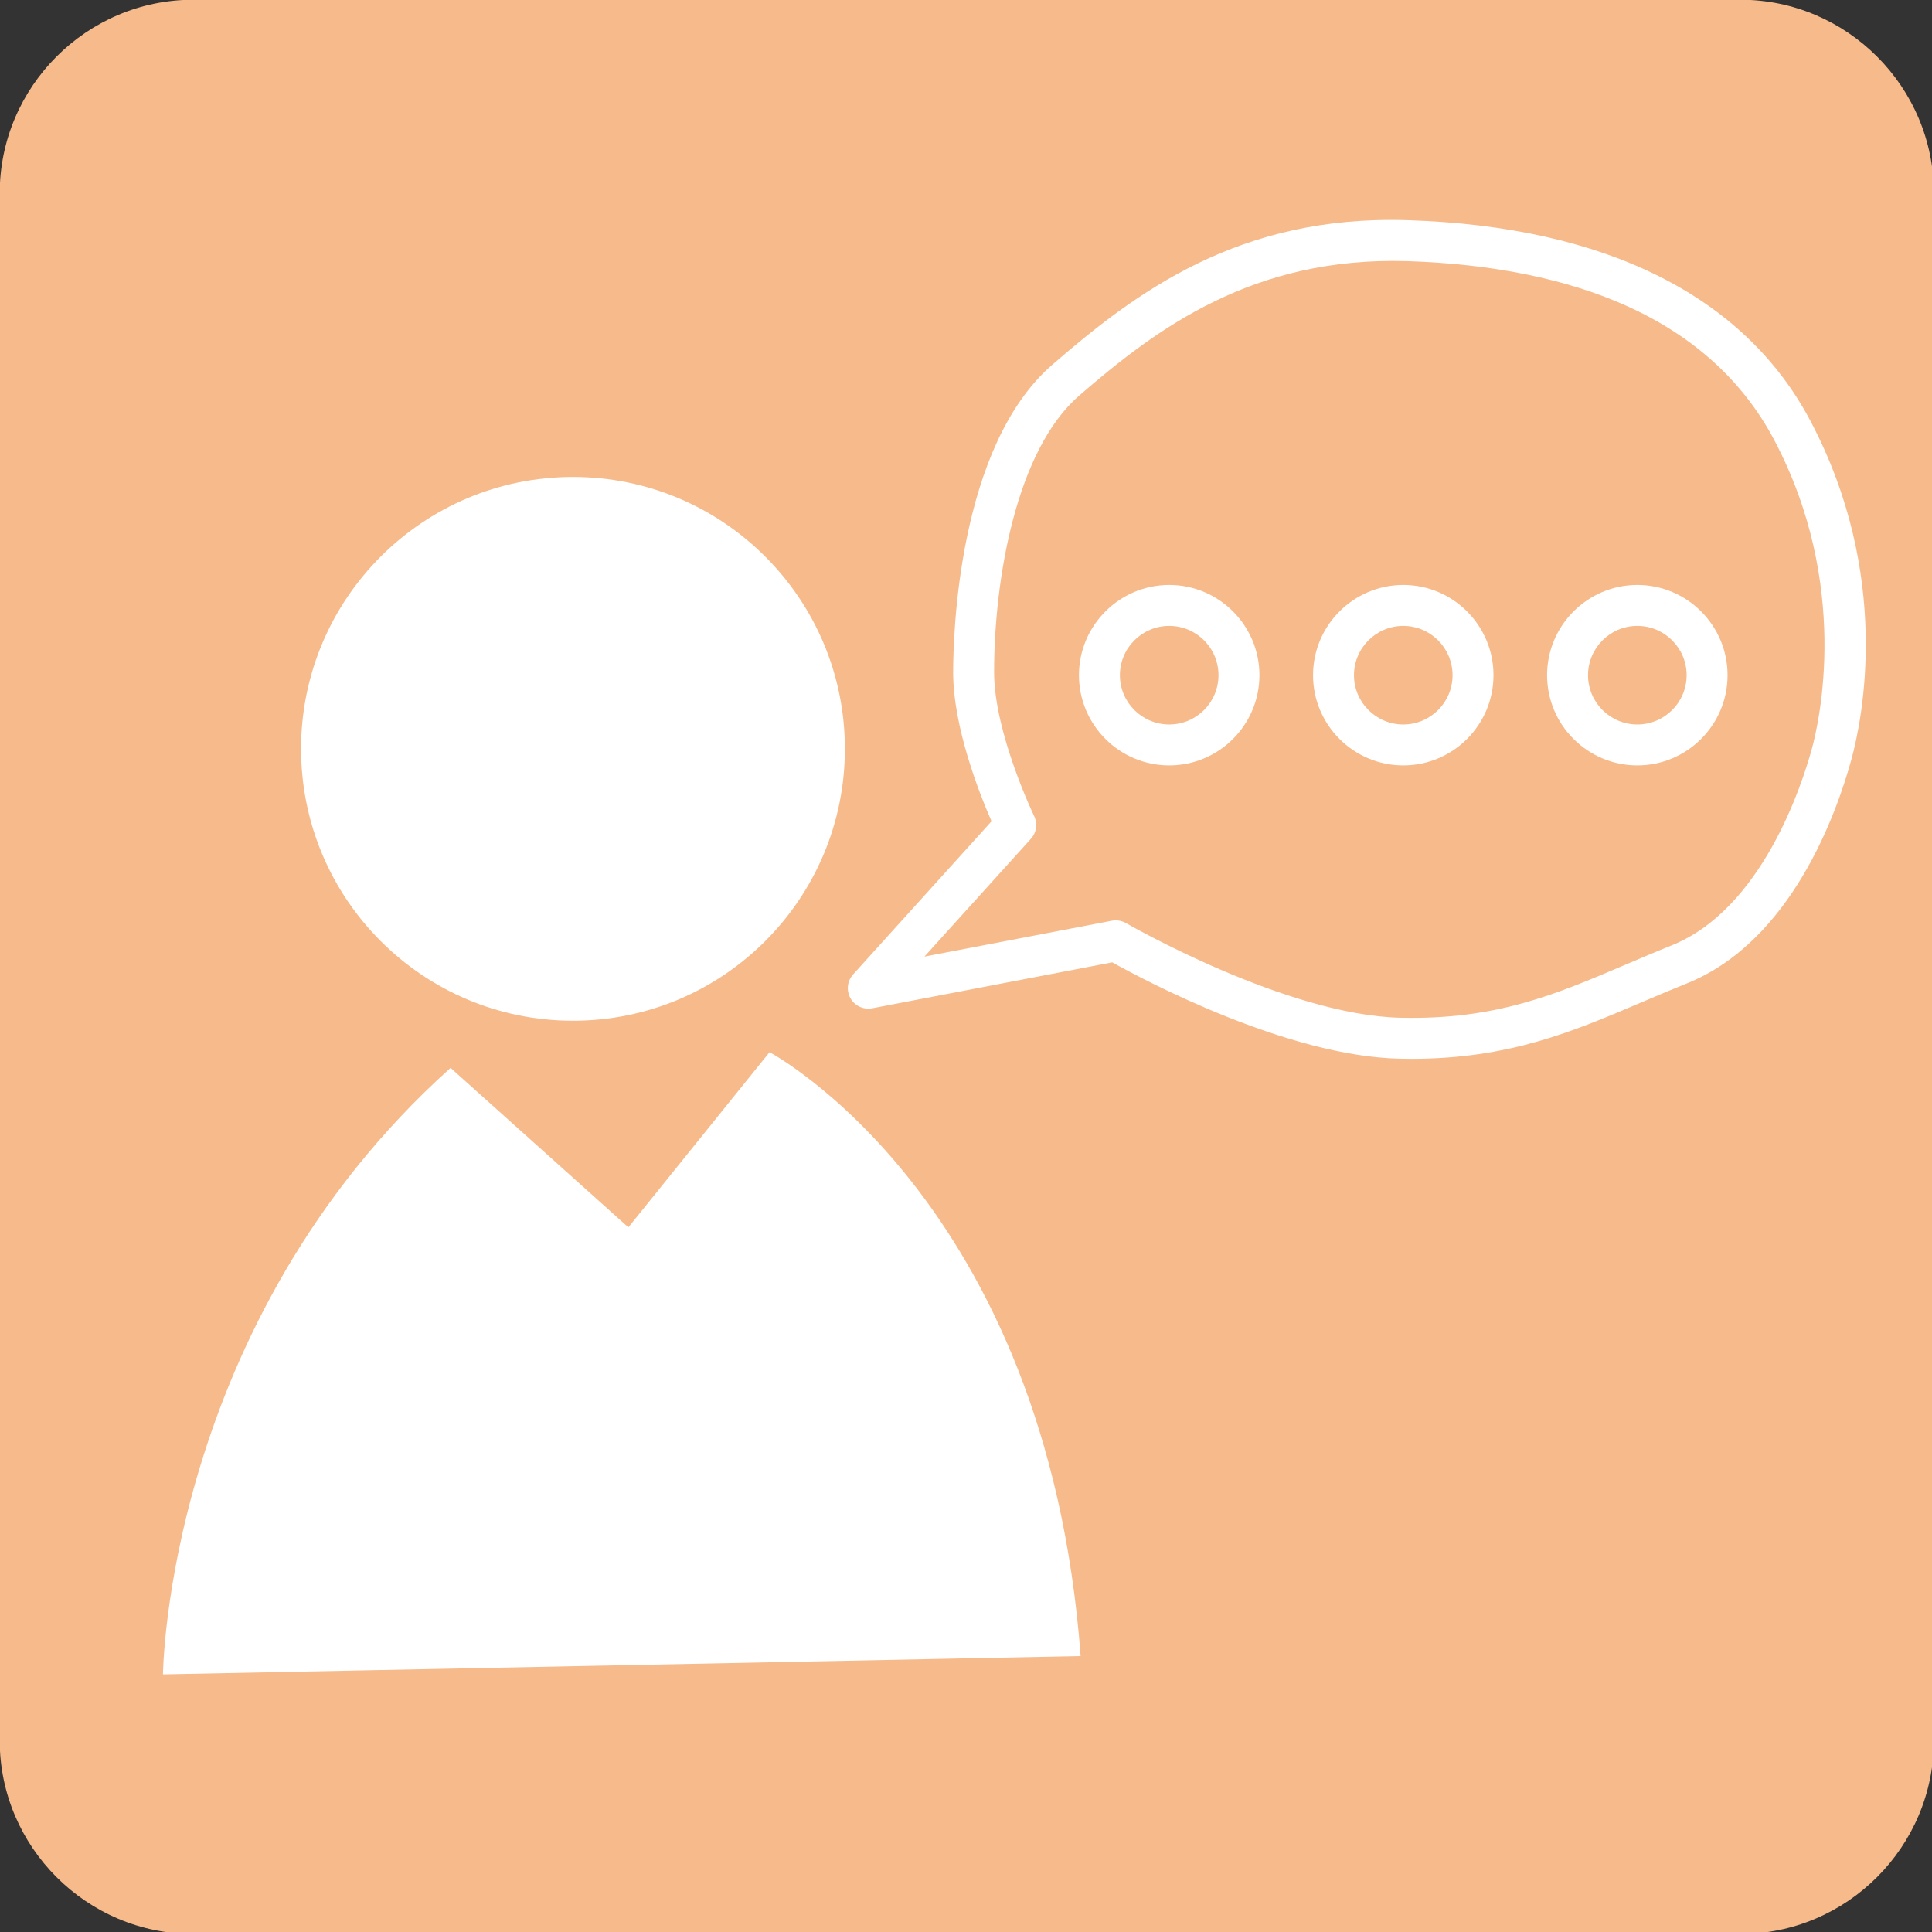
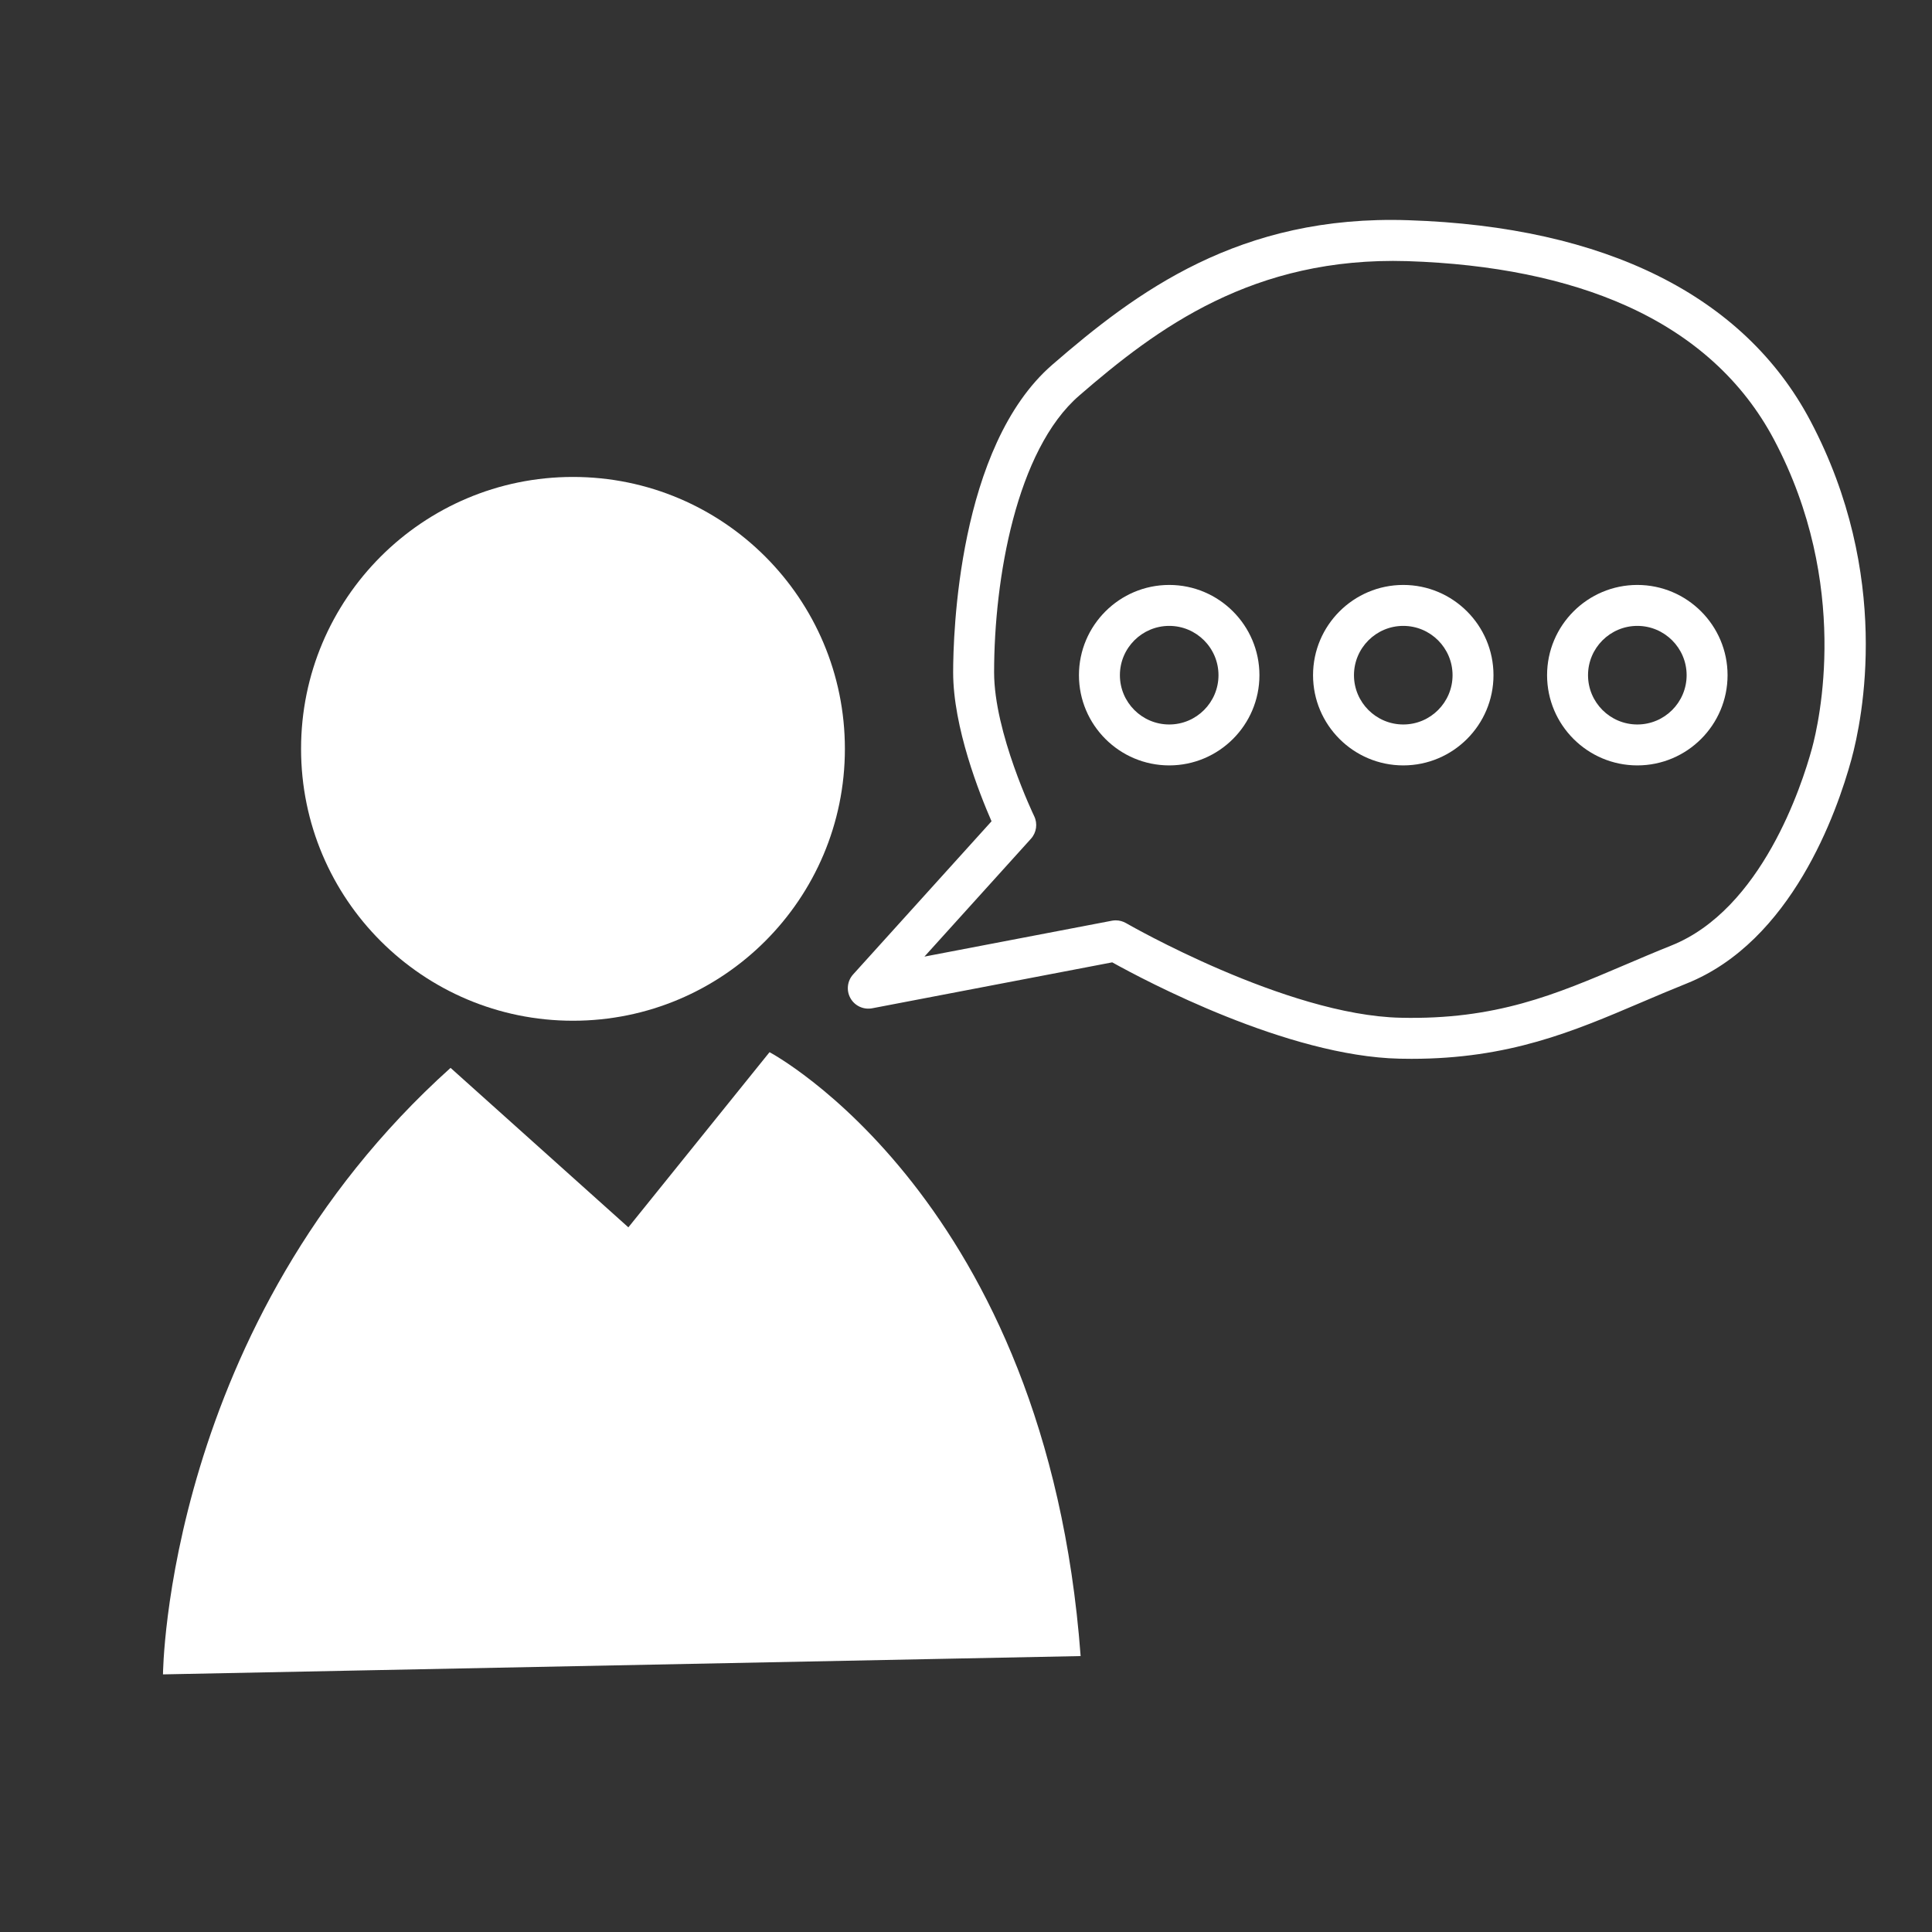
<svg xmlns="http://www.w3.org/2000/svg" version="1.1" width="378" height="378" viewBox="0 0 378 378" xml:space="preserve">
  <rect x="0" y="0" width="378" height="378" fill="#333333" stroke="none" />
  <desc>Created with Fabric.js 4.6.0</desc>
  <defs>
</defs>
  <g transform="matrix(1 0 0 1 189.15 189.16)" id="bn66Q-YB7jPc-zo5y_JN4">
-     <path style="stroke: none; stroke-width: 1; stroke-dasharray: none; stroke-linecap: butt; stroke-dashoffset: 0; stroke-linejoin: miter; stroke-miterlimit: 4; fill: rgb(247,186,139); fill-rule: nonzero; opacity: 1;" vector-effect="non-scaling-stroke" transform=" translate(-297.82, -384.25)" d="M 487.035 535.628 C 487.035 556.441 470.006 573.471 449.192 573.471 L 146.458 573.471 C 125.645 573.471 108.615 556.442 108.615 535.628 L 108.615 232.882 C 108.615 212.069 125.644 195.039 146.458 195.039 L 449.192 195.039 C 470.005 195.039 487.035 212.068 487.035 232.882 L 487.035 535.628 z" stroke-linecap="round" />
-   </g>
+     </g>
  <g transform="matrix(1 0 0 1 265.46 125.1)" id="tP-991Me-mLUdsEqH2gC1">
    <path style="stroke: none; stroke-width: 1; stroke-dasharray: none; stroke-linecap: butt; stroke-dashoffset: 0; stroke-linejoin: miter; stroke-miterlimit: 4; fill: rgb(255,255,255); fill-rule: nonzero; opacity: 1;" vector-effect="non-scaling-stroke" transform=" translate(-374.14, -320.2)" d="M 462.861 277.389 C 449.943 252.983 422.763 239.428 384.263 238.188 C 351.15 237.061 330.923 252.286 314.564 266.459 C 296.101 282.471 295.166 319.4 295.166 326.643 C 295.166 337.405 300.326 350.416 302.676 355.786 L 275.592 385.753 C 274.44 387.03 274.229 388.903 275.074 390.403 C 275.918 391.905 277.629 392.688 279.316 392.374 L 326.289 383.386 C 332.711 386.96 360.56 401.753 382.506 402.234 C 383.299 402.252 384.08 402.261 384.848 402.261 C 403.928 402.261 416.459 396.917 429.721 391.261 C 432.604 390.031 435.557 388.773 438.666 387.527 C 459.191 379.308 468.053 354.121 470.916 343.67 C 473.072 335.768 478.867 307.633 462.861 277.389 z M 463.188 341.559 C 461.206 348.807 453.358 373.014 435.69 380.09 C 432.522 381.358 429.514 382.643 426.581 383.893 C 413.019 389.676 401.358 394.666 382.683 394.223 C 360.316 393.733 329.302 375.893 328.992 375.709 C 328.377 375.355 327.685 375.17 326.982 375.17 C 326.73 375.17 326.478 375.193 326.23 375.24 L 289.548 382.26 L 310.386 359.205 C 311.478 357.994 311.73 356.24 311.015 354.771 C 310.939 354.611 303.179 338.462 303.179 326.642 C 303.179 308.324 307.534 283.158 319.816 272.511 C 335.046 259.314 353.841 245.286 384.007 246.191 C 400.722 246.73 415.136 249.666 426.851 254.916 C 439.949 260.787 449.679 269.607 455.783 281.137 C 470.791 309.494 464.584 336.443 463.188 341.559 z" stroke-linecap="round" />
  </g>
  <g transform="matrix(1 0 0 1 228.76 132.1)" id="vERaaUG-Xsu5llJpgEAzM">
    <path style="stroke: none; stroke-width: 1; stroke-dasharray: none; stroke-linecap: butt; stroke-dashoffset: 0; stroke-linejoin: miter; stroke-miterlimit: 4; fill: rgb(255,255,255); fill-rule: nonzero; opacity: 1;" vector-effect="non-scaling-stroke" transform=" translate(-337.44, -327.2)" d="M 337.443 309.545 C 327.701 309.545 319.779 317.467 319.779 327.203 C 319.779 336.935 327.701 344.853 337.443 344.853 C 347.172 344.853 355.091 336.935 355.091 327.203 C 355.092 317.467 347.172 309.545 337.443 309.545 z M 337.443 336.846 C 332.119 336.846 327.791 332.522 327.791 327.203 C 327.791 321.883 332.119 317.557 337.443 317.557 C 342.759 317.557 347.08 321.883 347.08 327.203 C 347.08 332.521 342.76 336.846 337.443 336.846 z" stroke-linecap="round" />
  </g>
  <g transform="matrix(1 0 0 1 274.55 132.1)" id="fvorZLfWlEoqvbDcfN3cx">
    <path style="stroke: none; stroke-width: 1; stroke-dasharray: none; stroke-linecap: butt; stroke-dashoffset: 0; stroke-linejoin: miter; stroke-miterlimit: 4; fill: rgb(255,255,255); fill-rule: nonzero; opacity: 1;" vector-effect="non-scaling-stroke" transform=" translate(-383.23, -327.2)" d="M 383.236 309.545 C 373.498 309.545 365.58 317.467 365.58 327.203 C 365.58 336.935 373.498 344.853 383.236 344.853 C 392.968 344.853 400.884 336.935 400.884 327.203 C 400.885 317.467 392.969 309.545 383.236 309.545 z M 383.236 336.846 C 377.916 336.846 373.588 332.522 373.588 327.203 C 373.588 321.883 377.916 317.557 383.236 317.557 C 388.552 317.557 392.875 321.883 392.875 327.203 C 392.875 332.521 388.553 336.846 383.236 336.846 z" stroke-linecap="round" />
  </g>
  <g transform="matrix(1 0 0 1 320.35 132.1)" id="h_uCWPj7ftBYxohOaln4g">
    <path style="stroke: none; stroke-width: 1; stroke-dasharray: none; stroke-linecap: butt; stroke-dashoffset: 0; stroke-linejoin: miter; stroke-miterlimit: 4; fill: rgb(255,255,255); fill-rule: nonzero; opacity: 1;" vector-effect="non-scaling-stroke" transform=" translate(-429.03, -327.2)" d="M 429.027 309.545 C 419.291 309.545 411.369 317.467 411.369 327.203 C 411.369 336.935 419.291 344.853 429.027 344.853 C 438.763 344.853 446.681 336.935 446.681 327.203 C 446.682 317.467 438.764 309.545 429.027 309.545 z M 429.027 336.846 C 423.709 336.846 419.381 332.522 419.381 327.203 C 419.381 321.883 423.709 317.557 429.027 317.557 C 434.345 317.557 438.672 321.883 438.672 327.203 C 438.672 332.521 434.346 336.846 429.027 336.846 z" stroke-linecap="round" />
  </g>
  <g transform="matrix(1 0 0 1 121.66 266.73)" id="UFmdCeZ1-cLuvUXm4kjp8">
    <path style="stroke: none; stroke-width: 1; stroke-dasharray: none; stroke-linecap: butt; stroke-dashoffset: 0; stroke-linejoin: miter; stroke-miterlimit: 4; fill: rgb(255,255,255); fill-rule: nonzero; opacity: 1;" vector-effect="non-scaling-stroke" transform=" translate(-230.34, -461.83)" d="M 231.621 435.232 L 259.24 400.962 C 259.24 400.962 313.451 429.607 320.107 519.114 L 140.568 522.696 C 140.568 522.696 141.076 454.151 196.834 404.032 L 231.621 435.232 z" stroke-linecap="round" />
  </g>
  <g transform="matrix(1 0 0 1 112.1 146.51)" id="6VX_Rwg2KtiAmigU2LpOS">
    <path style="stroke: none; stroke-width: 1; stroke-dasharray: none; stroke-linecap: butt; stroke-dashoffset: 0; stroke-linejoin: miter; stroke-miterlimit: 4; fill: rgb(255,255,255); fill-rule: nonzero; opacity: 1;" vector-effect="non-scaling-stroke" transform=" translate(-220.78, -341.6)" d="M 273.984 341.604 C 273.984 370.979 250.166 394.799 220.783 394.799 C 191.4 394.799 167.584 370.979 167.584 341.604 C 167.584 312.217 191.4 288.405 220.783 288.405 C 250.166 288.405 273.984 312.217 273.984 341.604 z" stroke-linecap="round" />
  </g>
</svg>